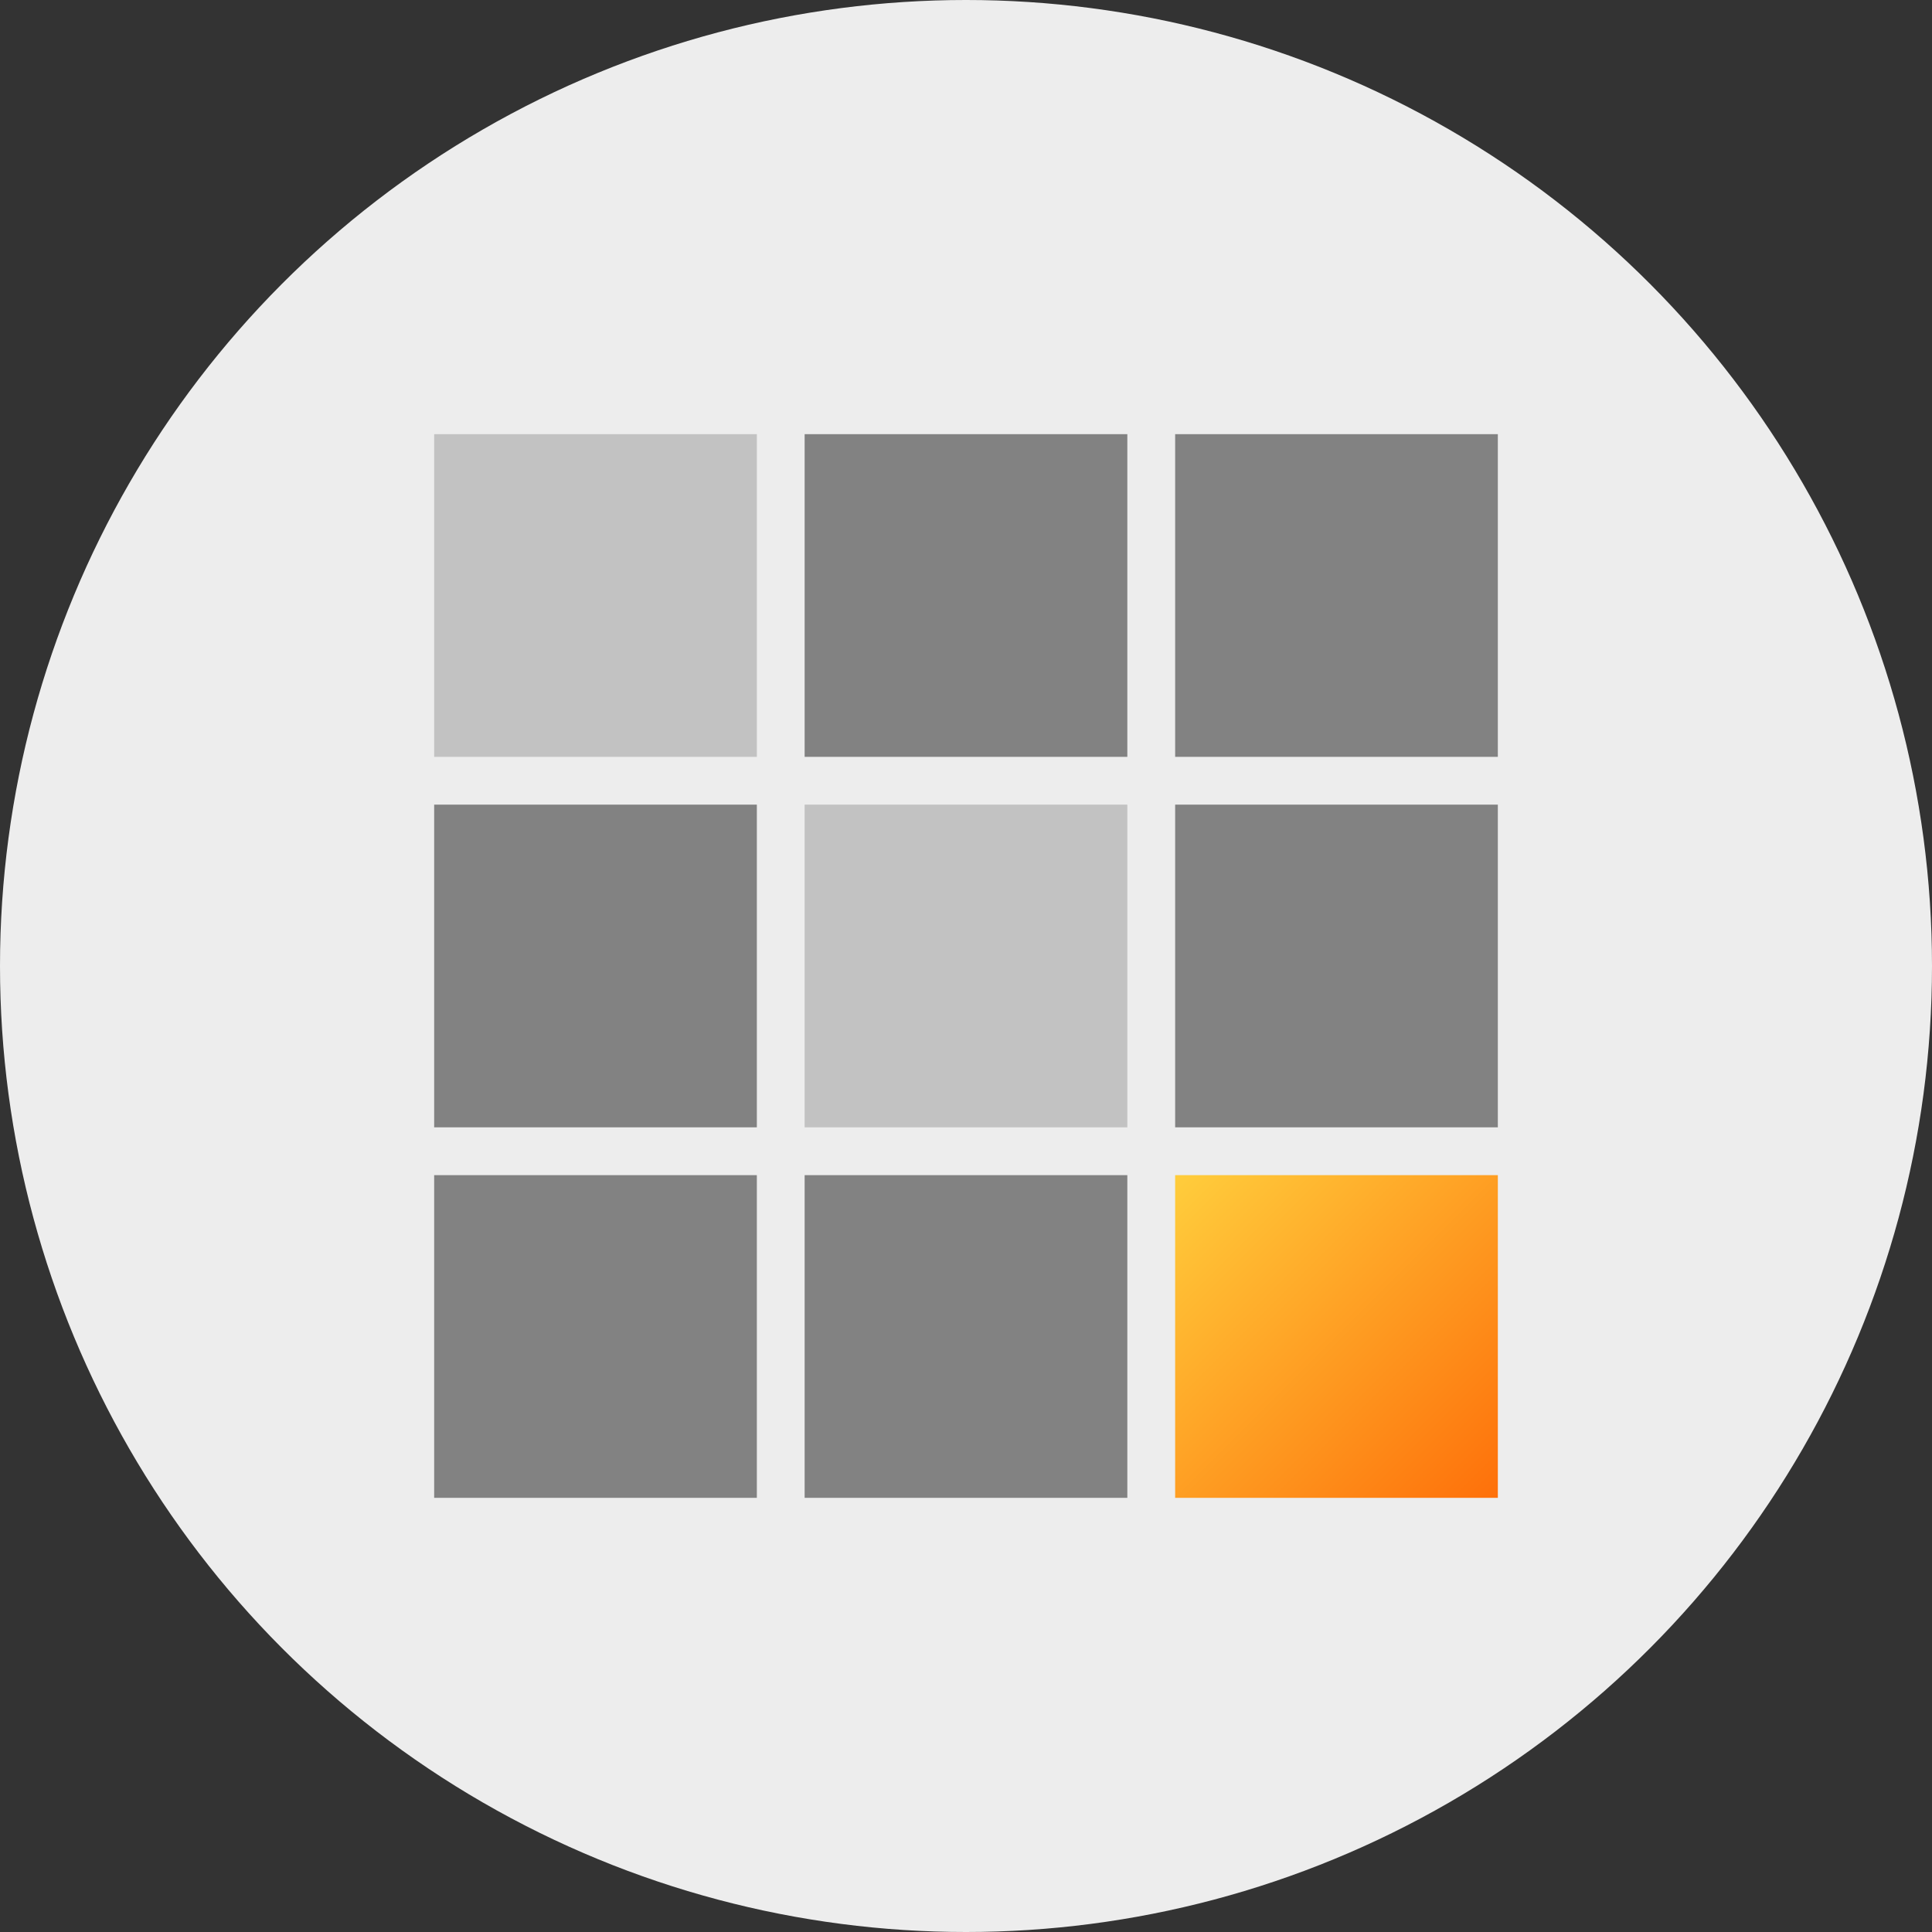
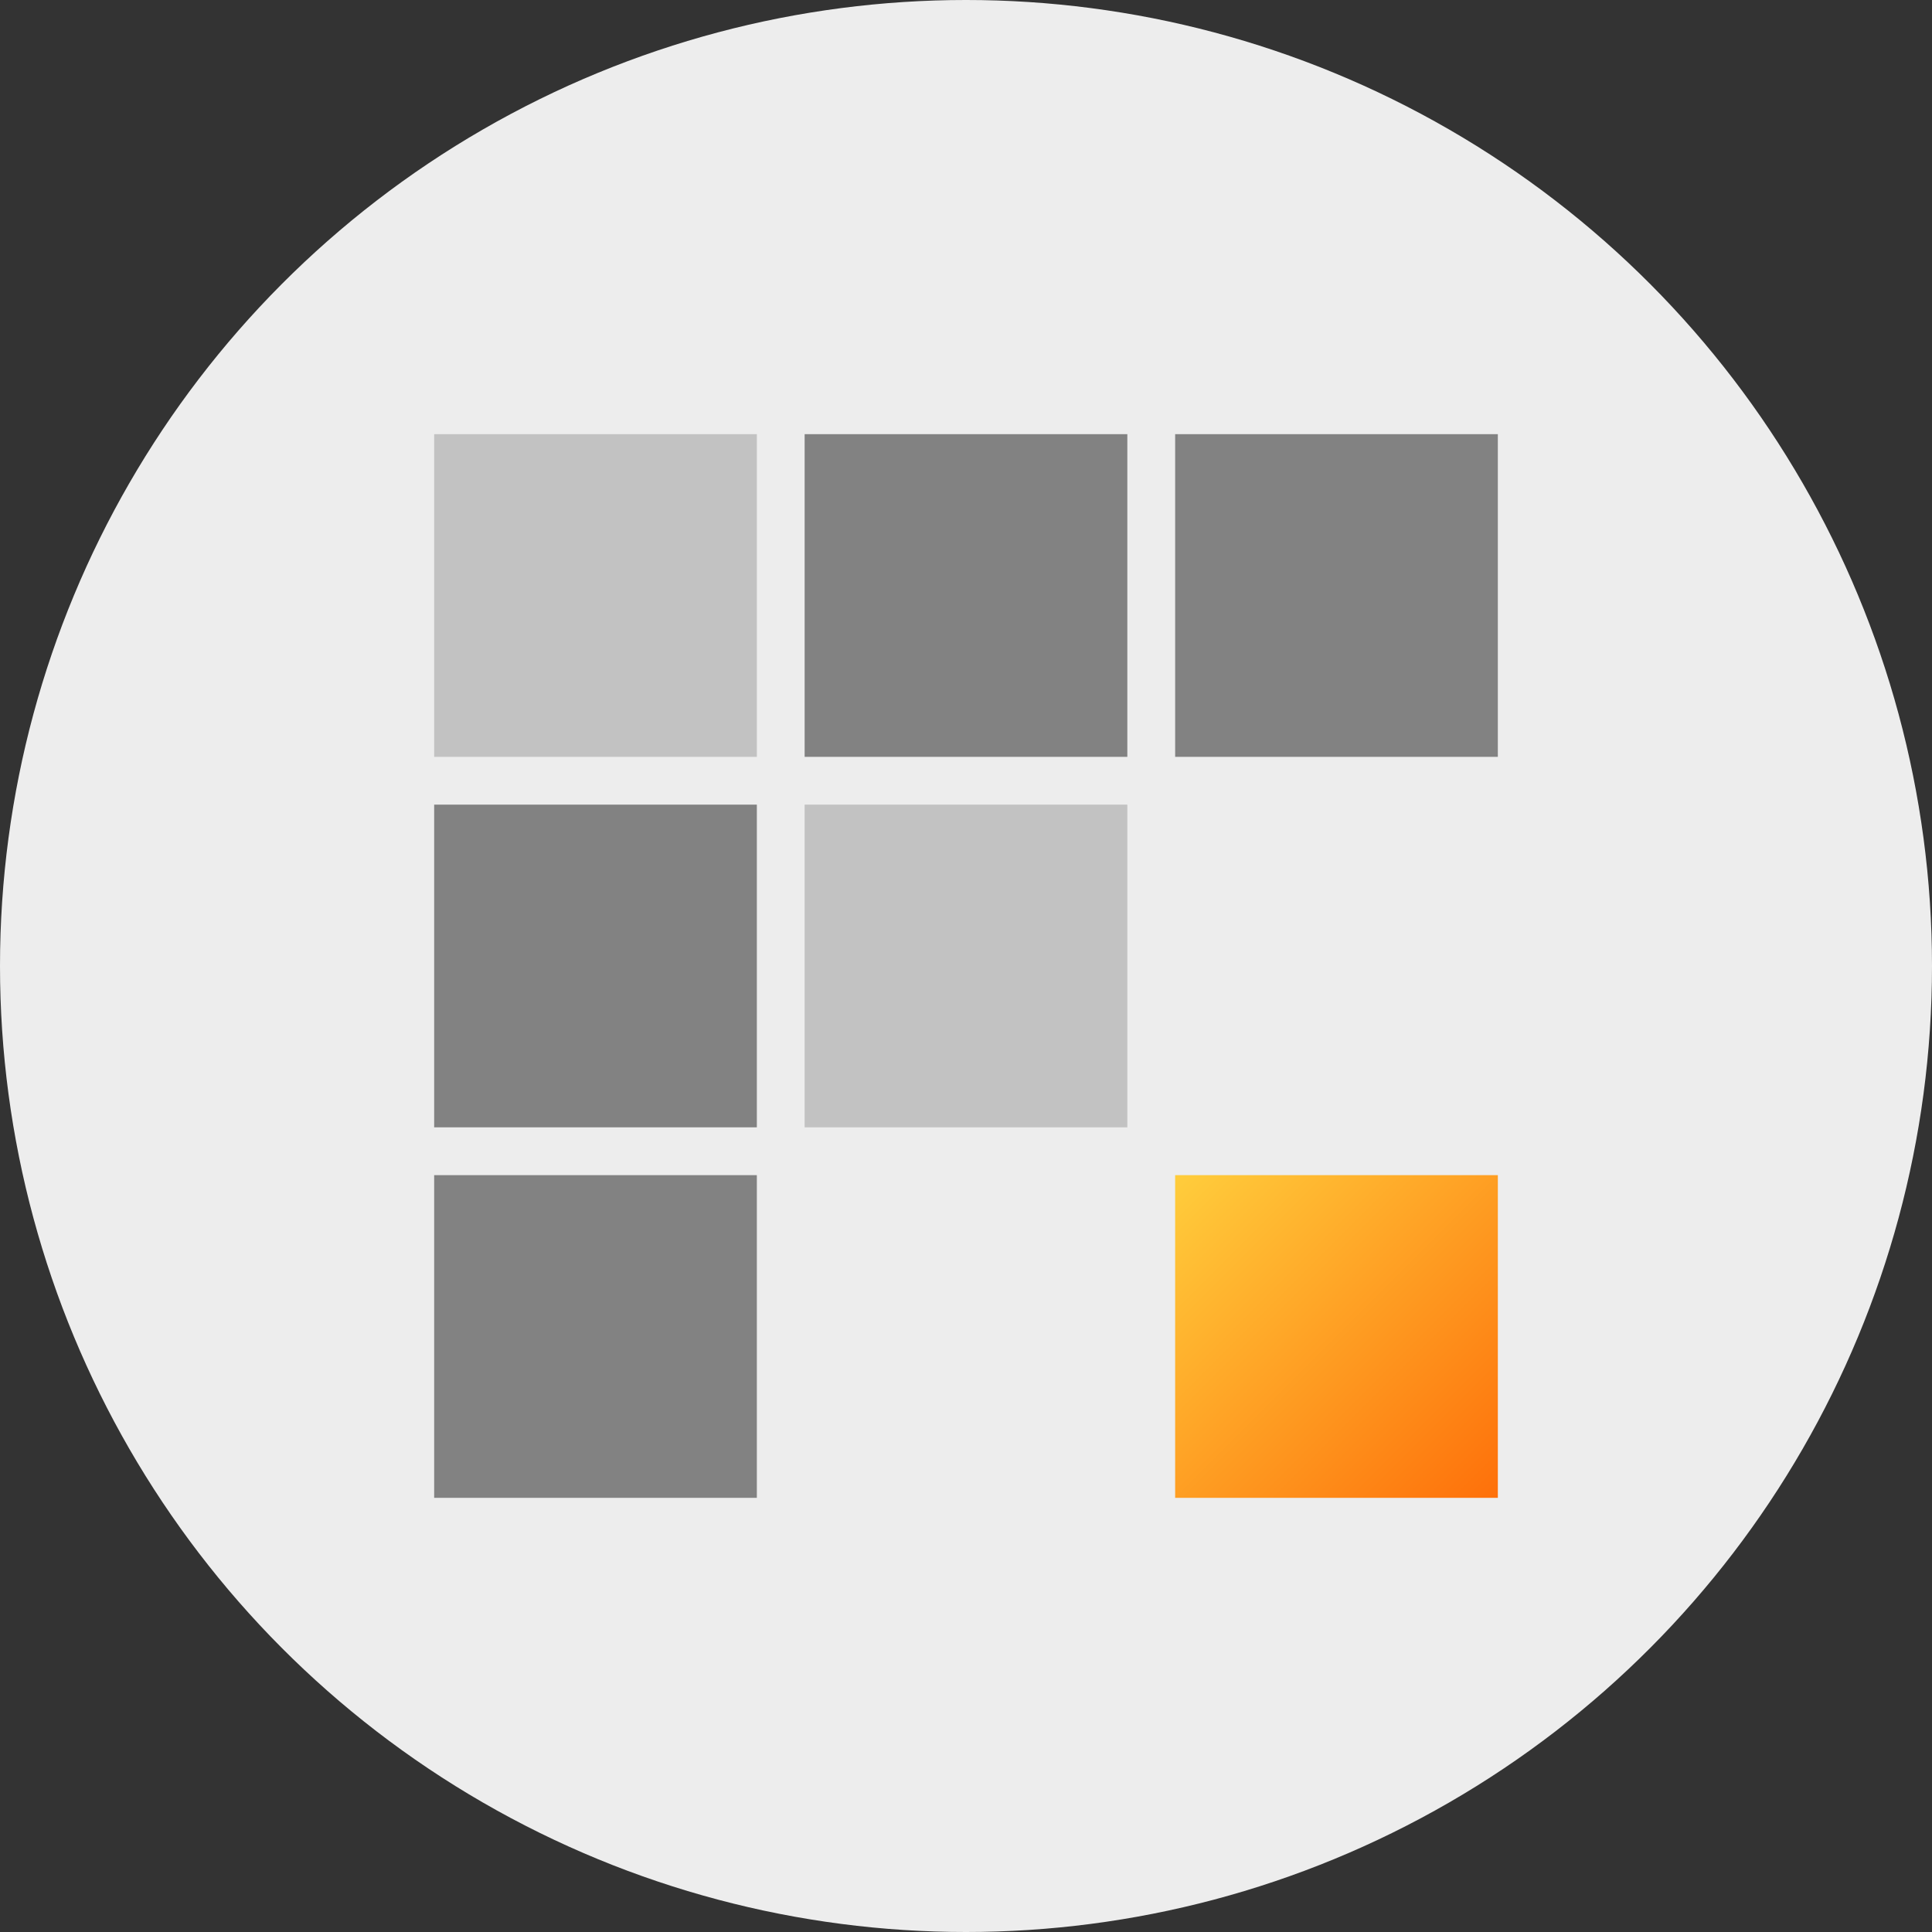
<svg xmlns="http://www.w3.org/2000/svg" width="89px" height="89px" viewBox="0 0 89 89" version="1.1">
  <rect x="0" y="0" width="89" height="89" fill="#333333" stroke="none" />
  <title>Group</title>
  <desc>Created with Sketch.</desc>
  <defs>
    <linearGradient x1="0%" y1="0%" x2="100%" y2="100%" id="linearGradient-1">
      <stop stop-color="#FFCD3C" offset="0%" />
      <stop stop-color="#FE700A" offset="100%" />
    </linearGradient>
  </defs>
  <g id="Symbols" stroke="none" stroke-width="1" fill="none" fill-rule="evenodd">
    <g id="icon/products">
      <g id="Group">
        <circle id="Oval" fill="#EDEDED" cx="44.5" cy="44.5" r="44.5" />
        <g id="icon/products" transform="translate(20, 20)">
          <rect id="Rectangle" fill="#C2C2C2" x="0" y="0" width="14.865" height="14.865" />
          <rect id="Rectangle" fill="#828282" x="17.067" y="0" width="14.865" height="14.865" />
          <rect id="Rectangle" fill="#828282" x="34.135" y="0" width="14.865" height="14.865" />
          <rect id="Rectangle" fill="#828282" x="0" y="17.067" width="14.865" height="14.865" />
          <rect id="Rectangle" fill="#C2C2C2" x="17.067" y="17.067" width="14.865" height="14.865" />
-           <rect id="Rectangle" fill="#828282" x="34.135" y="17.067" width="14.865" height="14.865" />
          <rect id="Rectangle" fill="#828282" x="0" y="34.135" width="14.865" height="14.865" />
-           <rect id="Rectangle" fill="#828282" x="17.067" y="34.135" width="14.865" height="14.865" />
          <rect id="Rectangle" fill="url(#linearGradient-1)" x="34.135" y="34.135" width="14.865" height="14.865" />
        </g>
      </g>
    </g>
  </g>
</svg>